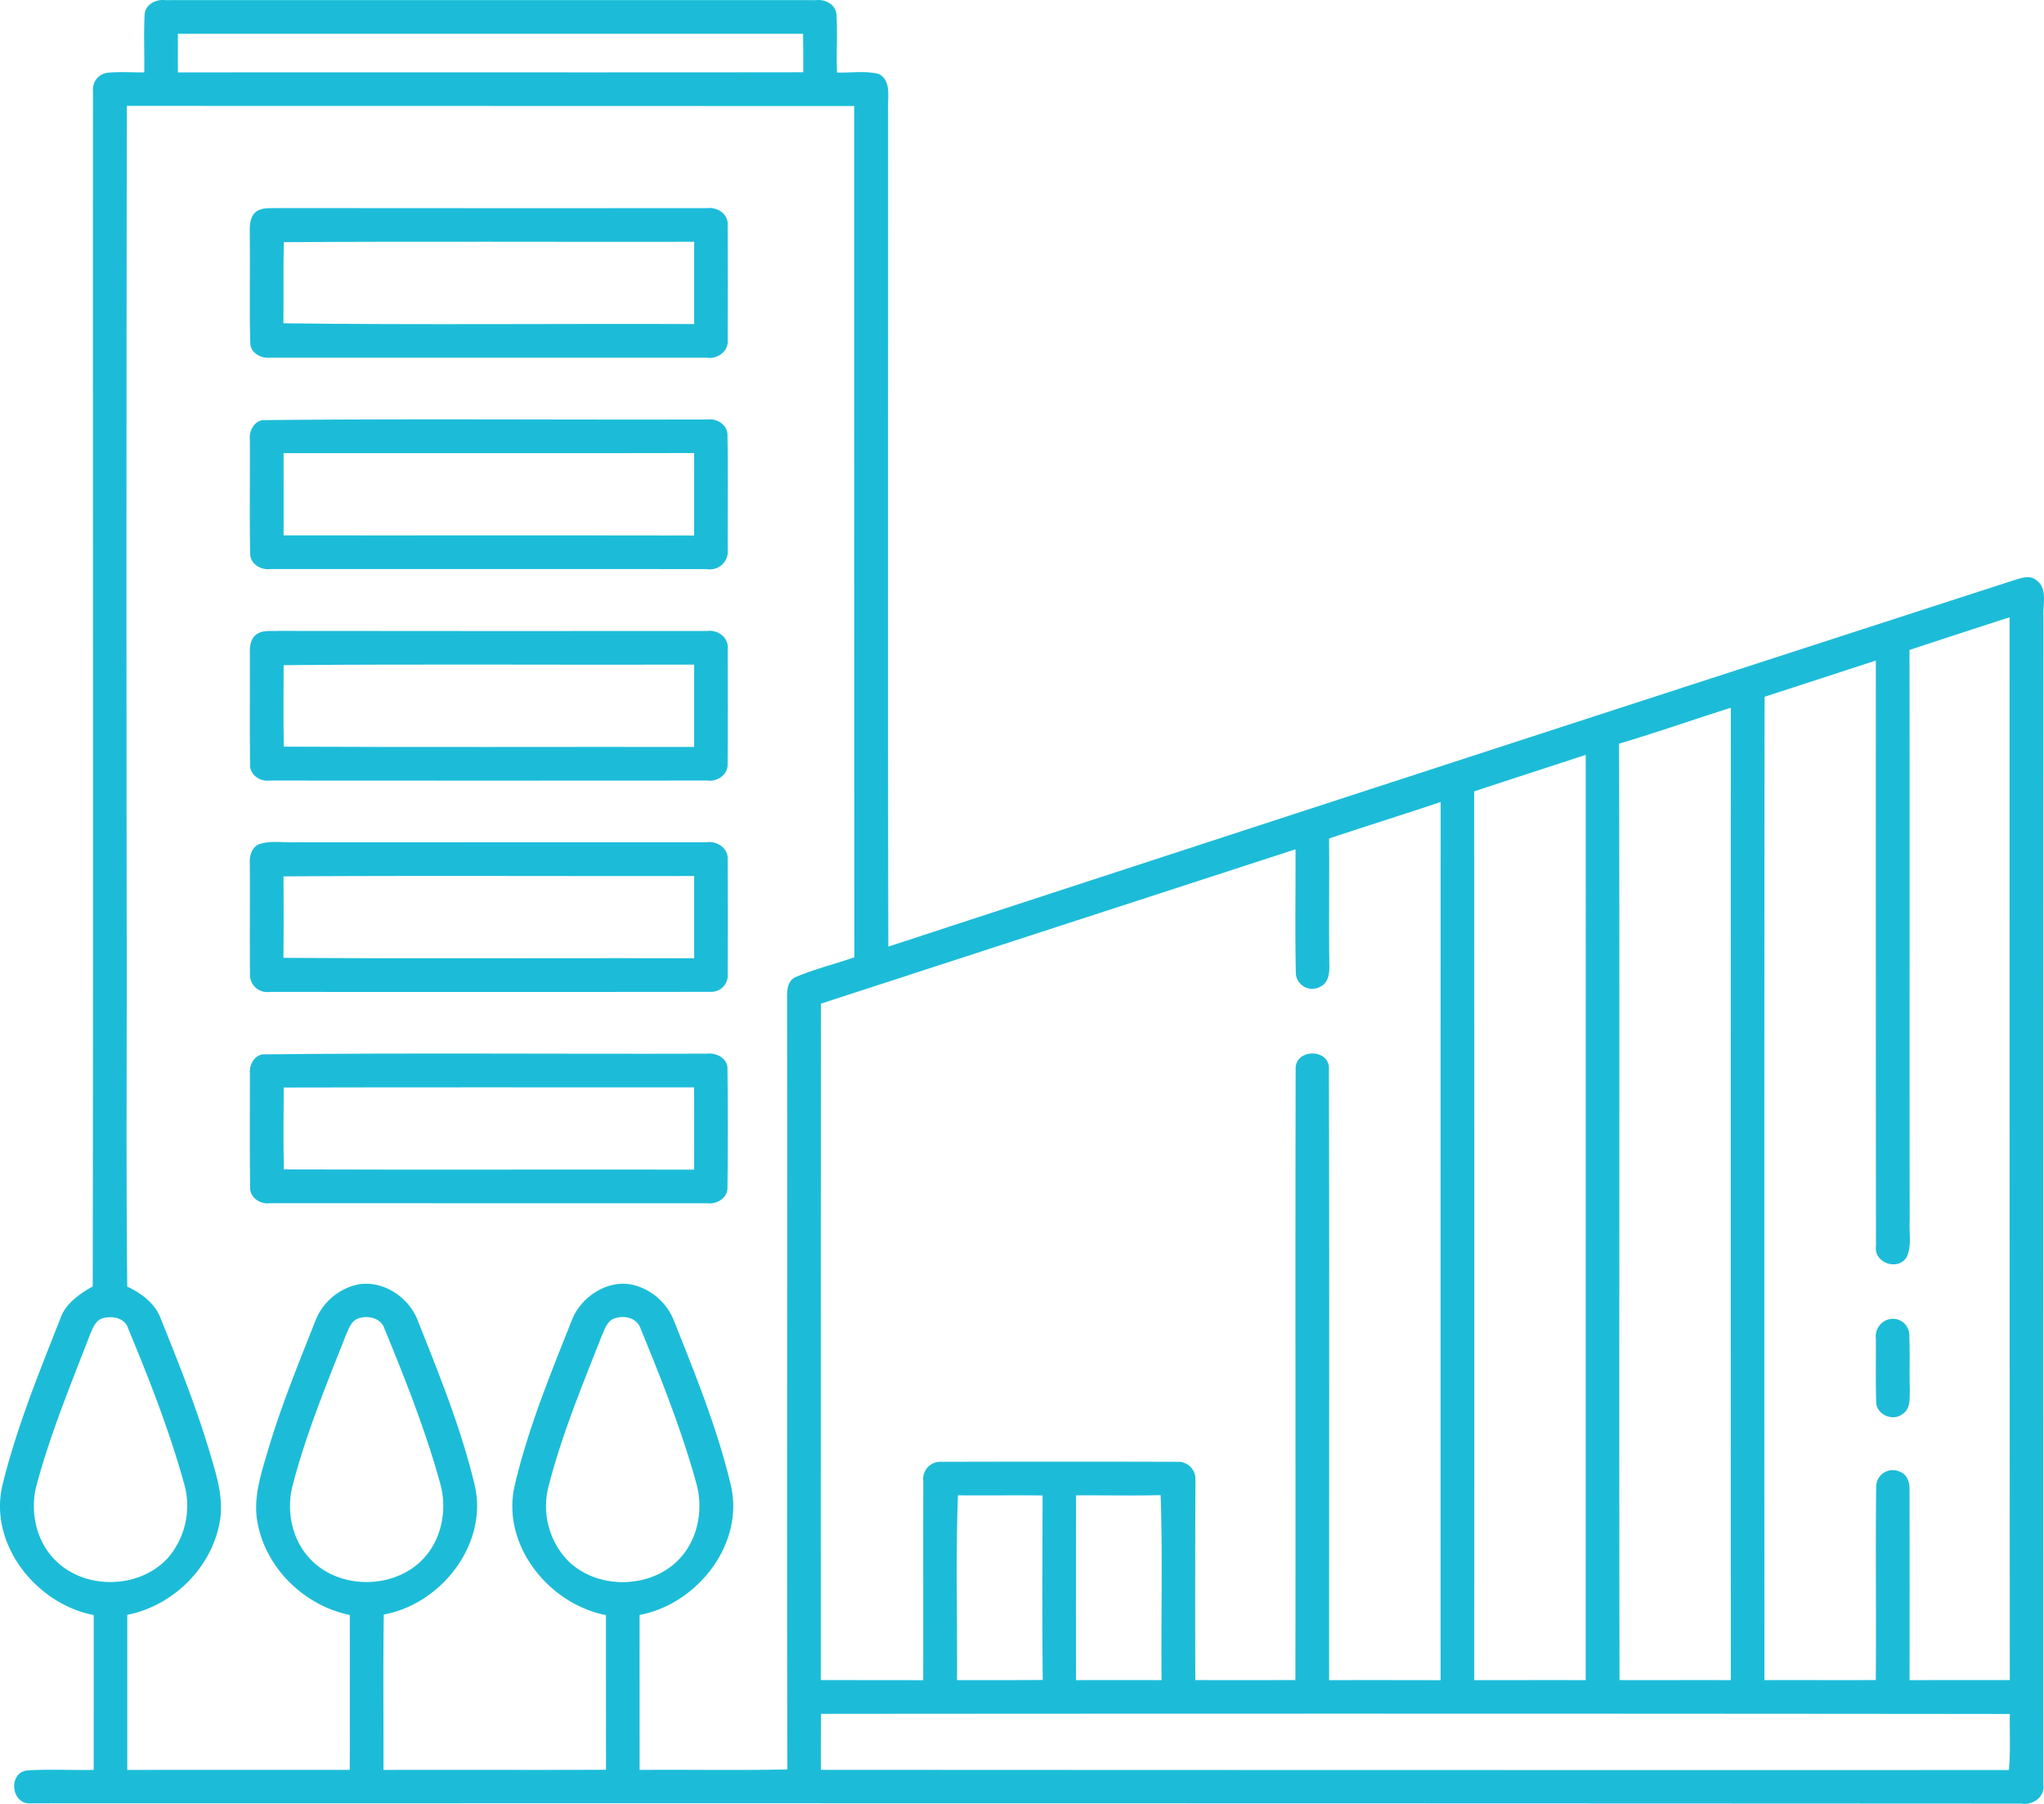
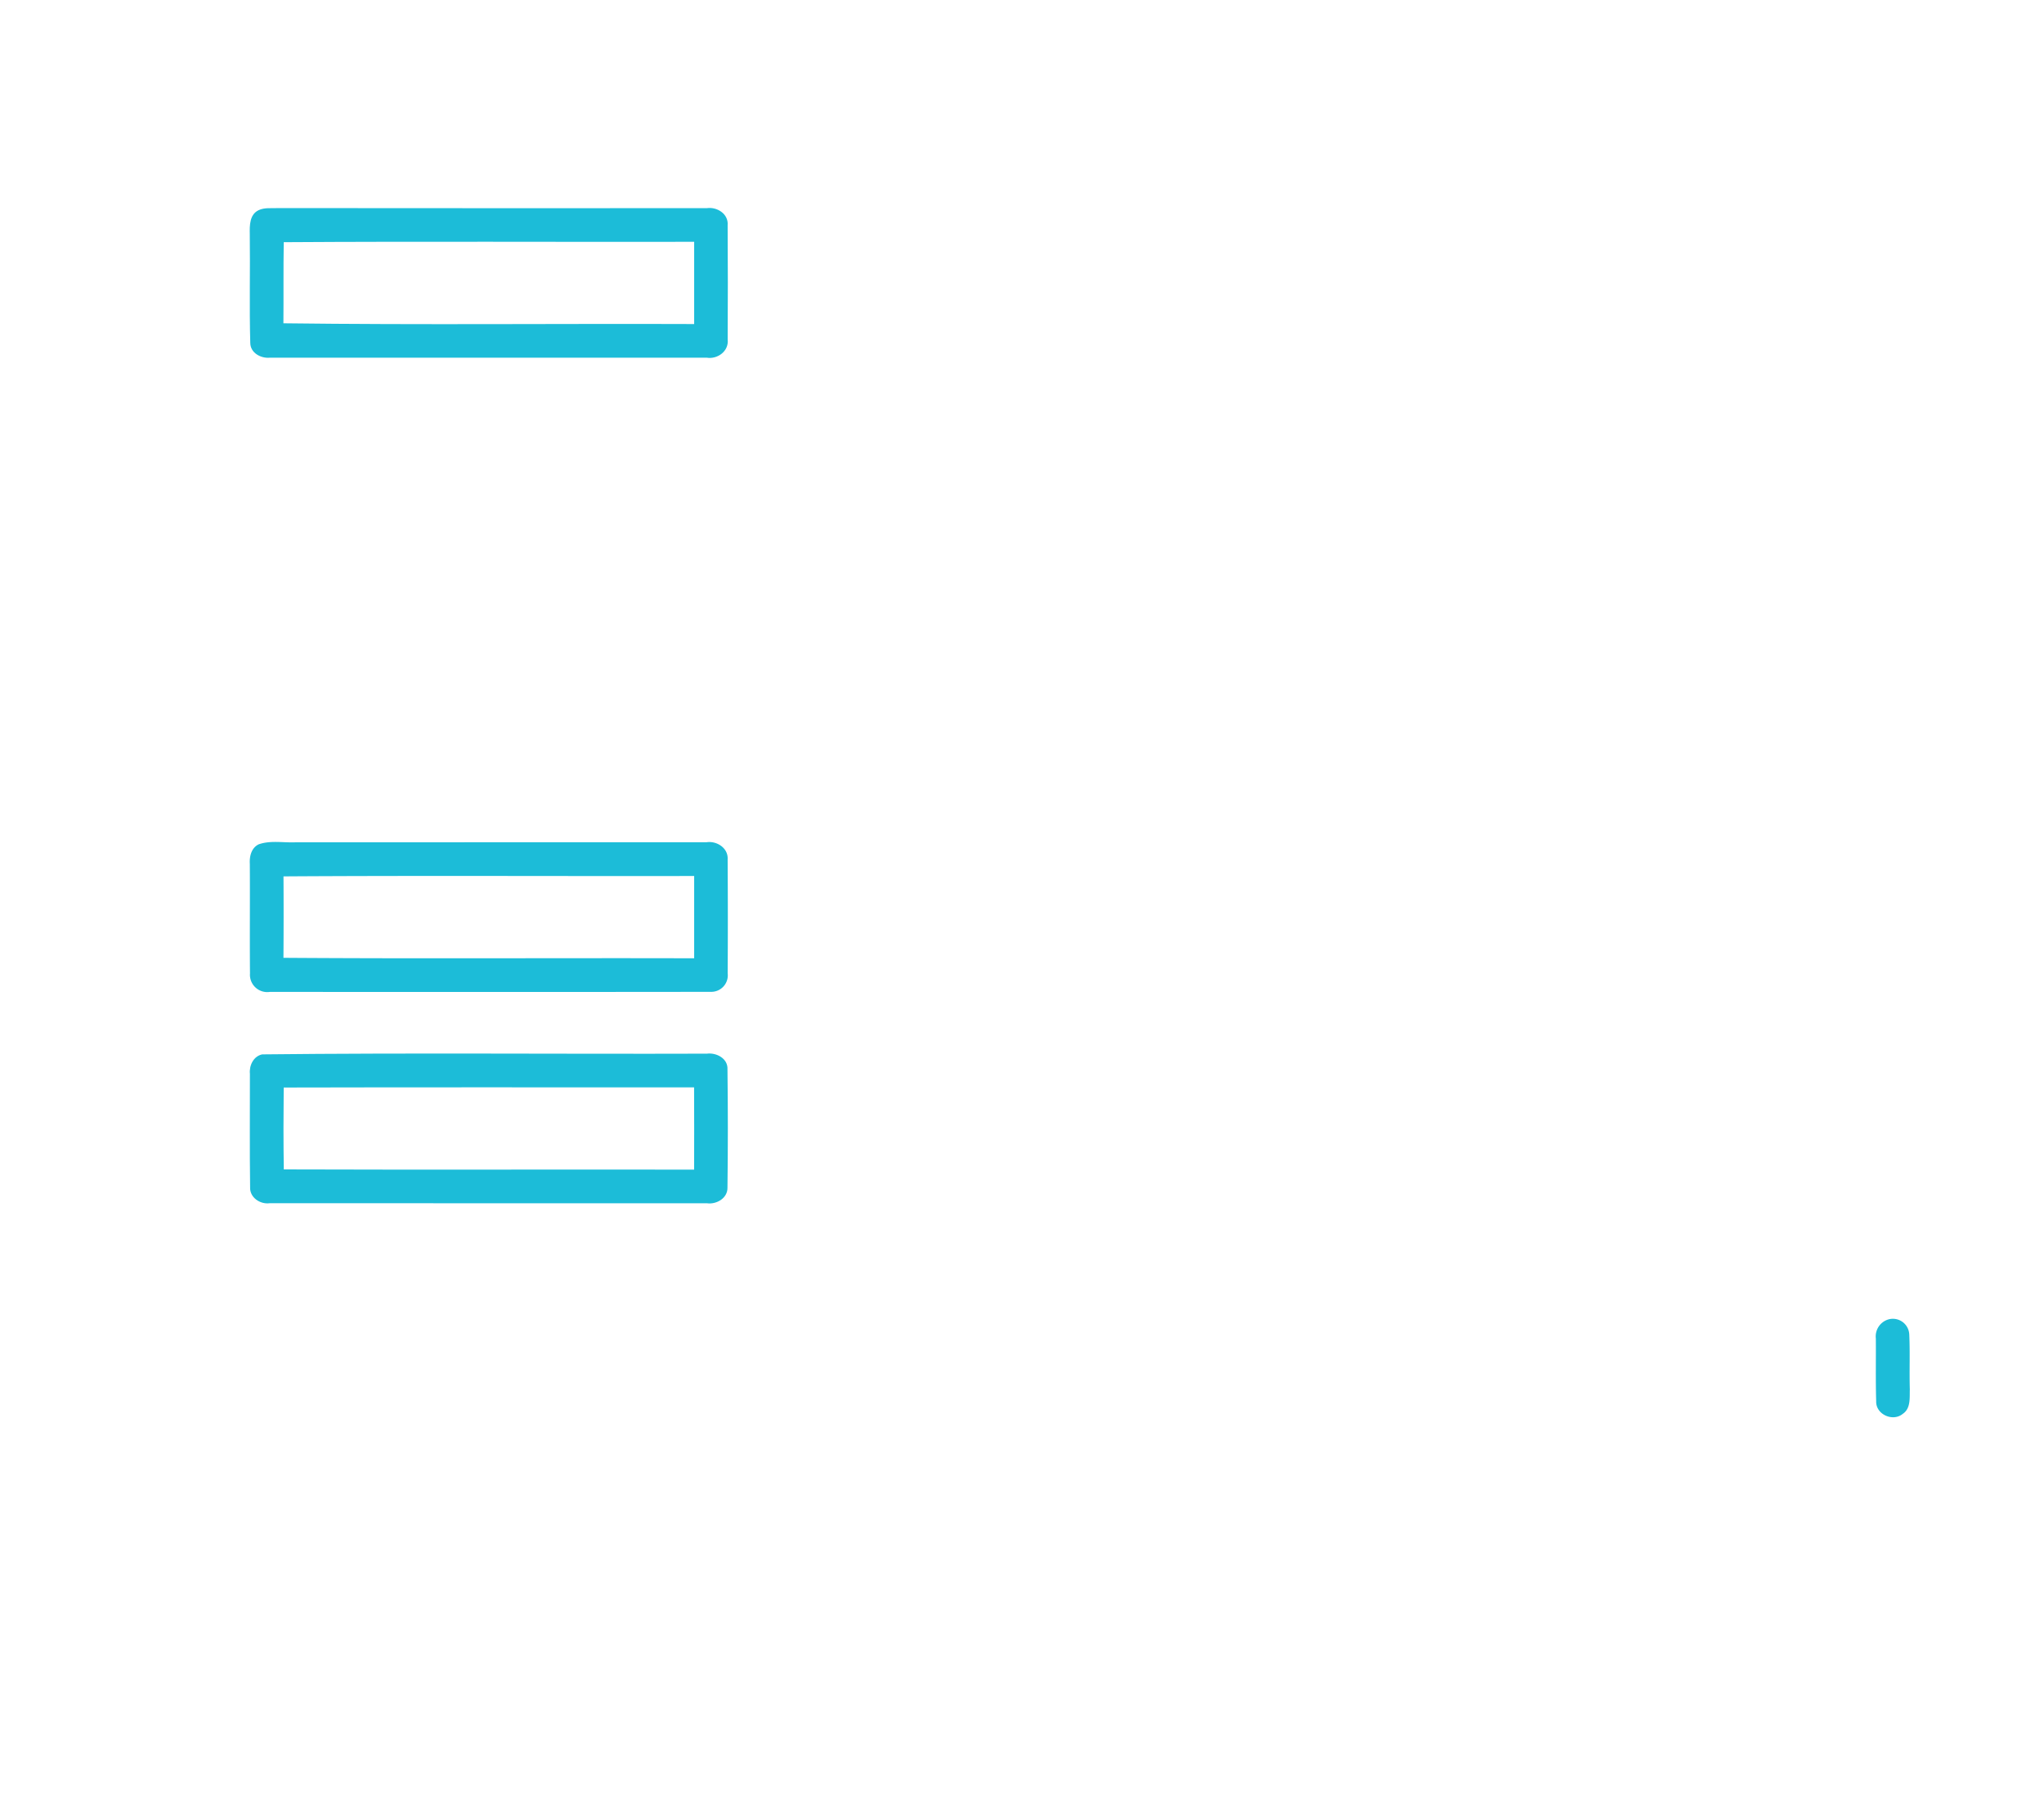
<svg xmlns="http://www.w3.org/2000/svg" width="486.768" height="429.499" viewBox="0 0 486.768 429.499">
  <g id="_010101ff" data-name="#010101ff" transform="translate(-12.687 -41.277)">
-     <path id="Path_55" data-name="Path 55" d="M47.13,44.87c.03-2.45,2.64-3.83,4.85-3.56q77.535-.015,155.07,0c2.23-.27,4.78,1.13,4.85,3.58.26,4.54-.09,9.1.12,13.65,3.3.12,6.71-.47,9.93.35,3.02,1.53,2.13,5.36,2.23,8.11.03,66.55-.1,133.1.06,199.66q134.055-43.875,268.27-87.3c1.62-.51,3.63-1.19,5.12.05,2.77,1.98,1.51,5.77,1.7,8.64q-.045,138.99-.02,277.98c.47,3.02-2.46,5.15-5.25,4.68q-237.06-.12-474.1-.07c-4.54.34-5.45-7.13-.91-7.82,5.3-.36,10.63-.02,15.95-.14V425.81c-13.79-2.65-25.23-17.08-21.65-31.26,3.35-13.54,8.65-26.48,13.74-39.42,1.27-3.56,4.55-5.78,7.68-7.57.15-94.87.01-189.74.06-284.61a3.983,3.983,0,0,1,3.53-4.36c2.89-.26,5.79-.07,8.68-.07.08-4.55-.16-9.1.09-13.65m7.93,4.45c-.02,3.07-.02,6.13-.01,9.2,49.65-.05,99.29.03,148.93-.04.01-3.05-.01-6.11-.05-9.16q-74.43,0-148.87,0M42.89,66.49q-.15,95.76-.04,191.52c.09,29.87-.18,59.74.14,89.6,3.32,1.58,6.58,3.93,7.93,7.5,4.46,11.08,8.92,22.19,12.22,33.69,1.48,4.9,2.85,10.08,1.8,15.22C62.87,414.8,53.73,423.65,43,425.76v36.93c17.66-.03,35.32,0,52.98-.01.04-12.3.01-24.59.01-36.88-10.68-2.18-19.83-10.94-21.92-21.71-1.2-5.77.66-11.53,2.29-17.01,3.12-10.64,7.32-20.93,11.4-31.23a14.092,14.092,0,0,1,8.62-8.32c6.4-2.25,13.62,2.18,15.84,8.28,5.09,12.78,10.29,25.6,13.5,39.01,3.31,14.01-7.93,28.4-21.64,30.86-.18,12.34-.04,24.67-.07,37.01,17.66-.06,35.33.04,52.99-.04q0-18.42-.01-36.83c-13.68-2.63-25.07-16.87-21.7-30.98,3.15-13.42,8.41-26.21,13.48-38.99,2.17-5.9,8.94-10.32,15.23-8.5a14.144,14.144,0,0,1,9.24,8.52c5.08,12.77,10.28,25.57,13.48,38.96,3.33,14.09-8,28.39-21.72,30.96q0,18.45.01,36.9c11.73-.1,23.46.14,35.19-.12-.15-61.19.03-122.37-.07-183.55-.03-1.82.03-4.14,1.93-5.06,4.55-1.97,9.42-3.1,14.09-4.76q-.045-101.34-.04-202.67-86.61-.03-173.22-.04M467.42,196.03c.08,45.33-.02,90.66.05,135.99-.19,2.84.56,5.99-.75,8.62-2.1,3.33-7.82,1.29-7.28-2.63q-.06-69.735-.03-139.46-13.245,4.32-26.5,8.62-.105,117.075-.03,234.14c8.84-.04,17.68.03,26.52-.02.12-15.4-.09-30.8.09-46.19a3.969,3.969,0,0,1,5.75-3.37c1.65.66,2.26,2.55,2.19,4.2q.045,22.7.01,45.39c7.95-.04,15.91-.01,23.87-.02q-.06-126.51-.05-253.04c-7.96,2.53-23.84,7.77-23.84,7.77m-69.16,22.31c.18,74.32-.04,148.64.11,222.96,8.83.03,17.67-.02,26.51.01q-.06-115.755,0-231.52c-8.89,2.8-17.68,5.9-26.62,8.55M363.75,229.7q.075,105.81.02,211.61c8.84,0,17.69-.02,26.54,0q.015-110.16.01-220.31c-8.85,2.92-17.73,5.76-26.57,8.7M329.2,240.92c.09,10.03-.07,20.06.06,30.09.06,1.91-.17,4.24-2.12,5.18a3.916,3.916,0,0,1-5.85-3.02c-.23-9.89-.03-19.79-.09-29.68q-56.505,18.375-113.02,36.75-.045,80.52-.03,161.06,12.2,0,24.39.02c.04-15.77-.03-31.54.03-47.31a4.094,4.094,0,0,1,4.38-4.68q28.08-.075,56.15,0a4.078,4.078,0,0,1,4.27,3.84c-.05,16.04-.09,32.09-.02,48.13,7.95.01,15.89.02,23.83-.01.07-48.46-.05-96.93.06-145.39-.26-5.05,8.29-5.09,7.92.06.13,48.45.03,96.91.05,145.36,8.85-.04,17.7-.01,26.55,0q-.015-104.55.01-209.09c-8.84,2.97-17.74,5.74-26.57,8.69M37.12,355.15c-1.77.54-2.36,2.46-3.03,3.97-4.55,11.81-9.41,23.53-12.69,35.77-1.68,6.26-.1,13.52,4.66,18.07,7.18,7.03,20.26,6.59,26.86-1.03a19.118,19.118,0,0,0,3.5-17.8c-3.48-12.48-8.24-24.56-13.2-36.51-.78-2.6-3.79-3.11-6.1-2.47m60.97.02c-1.73.52-2.32,2.41-2.99,3.89-4.65,11.84-9.56,23.63-12.74,35.97-1.55,6.02-.14,12.92,4.22,17.45,7.05,7.5,20.55,7.26,27.31-.51,4.22-4.8,5.33-11.83,3.52-17.87-3.46-12.44-8.22-24.46-13.13-36.38-.78-2.6-3.85-3.33-6.19-2.55m60.98.01c-1.74.54-2.31,2.45-2.99,3.93-4.63,11.78-9.52,23.52-12.69,35.8a18.8,18.8,0,0,0,4.18,17.58c7.05,7.51,20.6,7.28,27.35-.53,4.21-4.82,5.29-11.84,3.49-17.89-3.47-12.45-8.25-24.48-13.15-36.41-.85-2.59-3.82-3.31-6.19-2.48m81.75,42.12c-.56,14.65-.13,29.34-.22,44.01,6.81,0,13.61.02,20.41-.04-.15-14.64-.06-29.28-.04-43.93-6.72-.09-13.44.04-20.15-.04m28.12.02q-.045,21.99-.01,43.99,10.185-.03,20.38,0c-.16-14.68.3-29.38-.23-44.05-6.72.18-13.43,0-20.14.06m-60.73,52.02c-.03,4.44-.08,8.88-.03,13.33q141.45.075,282.91.05c.42-4.44.15-8.9.22-13.35Q349.755,449.22,208.21,449.34Z" fill="#1cbcd8" />
    <path id="Path_56" data-name="Path 56" d="M74.28,91.32c1.46-.7,3.14-.4,4.7-.5q51,.045,102.01.02c2.47-.37,5.23,1.38,4.98,4.09q.09,13.575.01,27.17c.32,2.78-2.41,4.77-5.01,4.34q-51.99.015-103.99,0c-2.14.22-4.64-1.11-4.69-3.47-.25-8.66,0-17.33-.12-25.99-.04-2.03-.05-4.64,2.11-5.66m5.98,7.62c-.11,6.43-.02,12.87-.08,19.31,32.6.41,65.21.06,97.82.18V98.85C145.42,98.91,112.84,98.73,80.26,98.94Z" fill="#1cbcd8" />
-     <path id="Path_57" data-name="Path 57" d="M75.18,141.31c35.29-.37,70.61-.05,105.9-.16,2.28-.31,4.9,1.23,4.85,3.73.16,9.07.04,18.15.06,27.23a4.261,4.261,0,0,1-4.99,4.67q-52-.03-104-.01c-2.22.27-4.73-1.24-4.73-3.65-.2-9.04-.01-18.1-.08-27.14-.21-2.01.88-4.27,2.99-4.67m5.04,7.86c0,6.52.02,13.05,0,19.57,32.59.04,65.18-.03,97.77.04q.03-9.825,0-19.64C145.4,149.21,112.81,149.15,80.22,149.17Z" fill="#1cbcd8" />
-     <path id="Path_58" data-name="Path 58" d="M74.19,192.05c1.46-.78,3.19-.45,4.78-.56q51.03.06,102.07.02c2.61-.41,5.34,1.65,4.94,4.43.03,9.05.07,18.1-.02,27.15.19,2.64-2.49,4.4-4.92,4.03q-52.05.045-104.09,0c-2.41.35-4.95-1.47-4.71-4.04-.12-8.71-.01-17.43-.05-26.14-.08-1.81.18-3.98,2-4.89m6.04,7.6c-.02,6.47-.07,12.93.03,19.4,32.57.16,65.16.03,97.74.07v-19.6C145.41,199.61,112.82,199.36,80.23,199.65Z" fill="#1cbcd8" />
    <path id="Path_59" data-name="Path 59" d="M74.29,242.31c2.77-.98,5.81-.37,8.69-.48q48.99-.015,97.98-.02c2.48-.36,5.2,1.41,5.01,4.11q.09,13.545.01,27.11a3.931,3.931,0,0,1-3.97,4.4q-52.515.06-105.03.01a4.125,4.125,0,0,1-4.76-4.38c-.08-8.71.02-17.43-.04-26.14-.11-1.76.38-3.78,2.11-4.61m5.91,7.63q.06,9.69-.01,19.39c32.6.23,65.21.02,97.81.11V249.85C145.4,249.91,112.79,249.73,80.2,249.94Z" fill="#1cbcd8" />
    <path id="Path_60" data-name="Path 60" d="M75.13,292.32c35.29-.39,70.61-.06,105.91-.17,2.27-.29,5.03,1.15,4.89,3.73q.18,14.07,0,28.15c.06,2.53-2.6,4.06-4.89,3.74q-52.065,0-104.12-.01c-2.29.31-4.78-1.36-4.67-3.81-.13-9-.03-18.01-.05-27.01-.2-1.98.86-4.19,2.93-4.62m5.12,7.89c-.07,6.5-.08,13,.02,19.5,32.57.11,65.15,0,97.72.05.01-6.53.03-13.05-.01-19.58C145.4,300.18,112.82,300.13,80.25,300.21Z" fill="#1cbcd8" />
    <path id="Path_61" data-name="Path 61" d="M462.41,355.42a3.907,3.907,0,0,1,4.96,3.62c.2,4.34,0,8.69.13,13.04-.07,2,.26,4.54-1.68,5.83-2.36,1.95-6.42.14-6.33-2.98-.15-4.99-.04-9.98-.08-14.96A4.218,4.218,0,0,1,462.41,355.42Z" fill="#1cbcd8" />
  </g>
</svg>